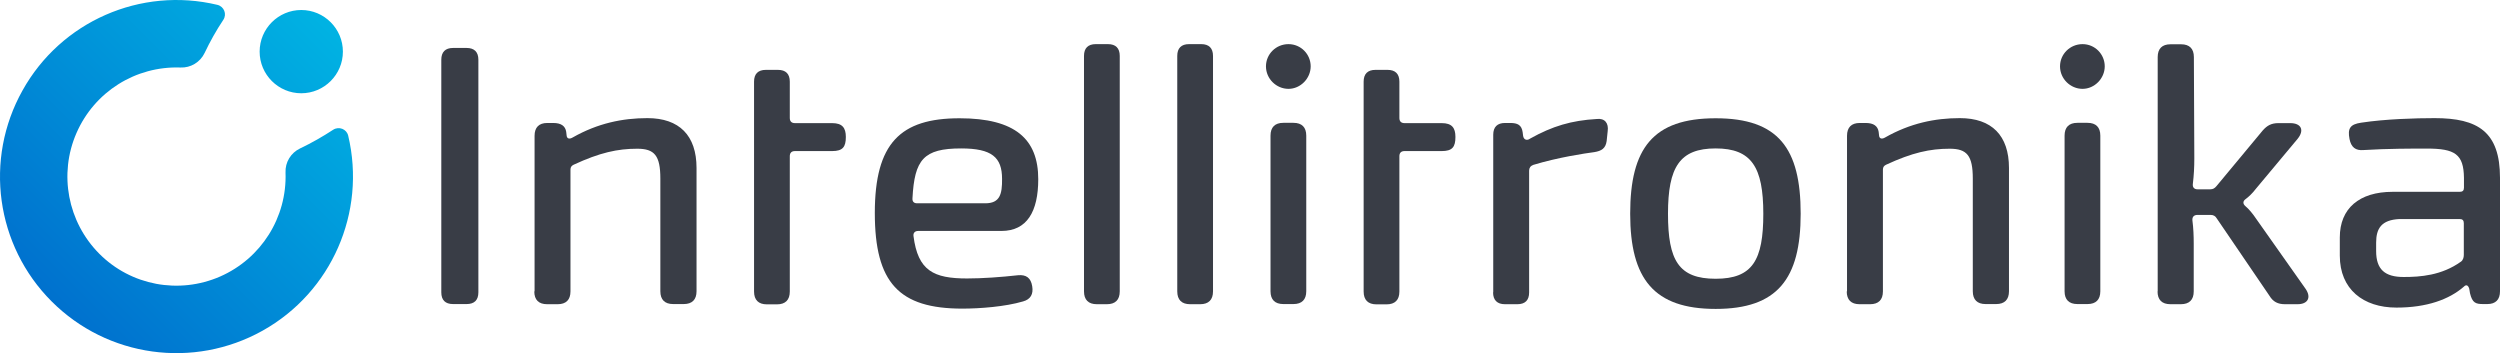
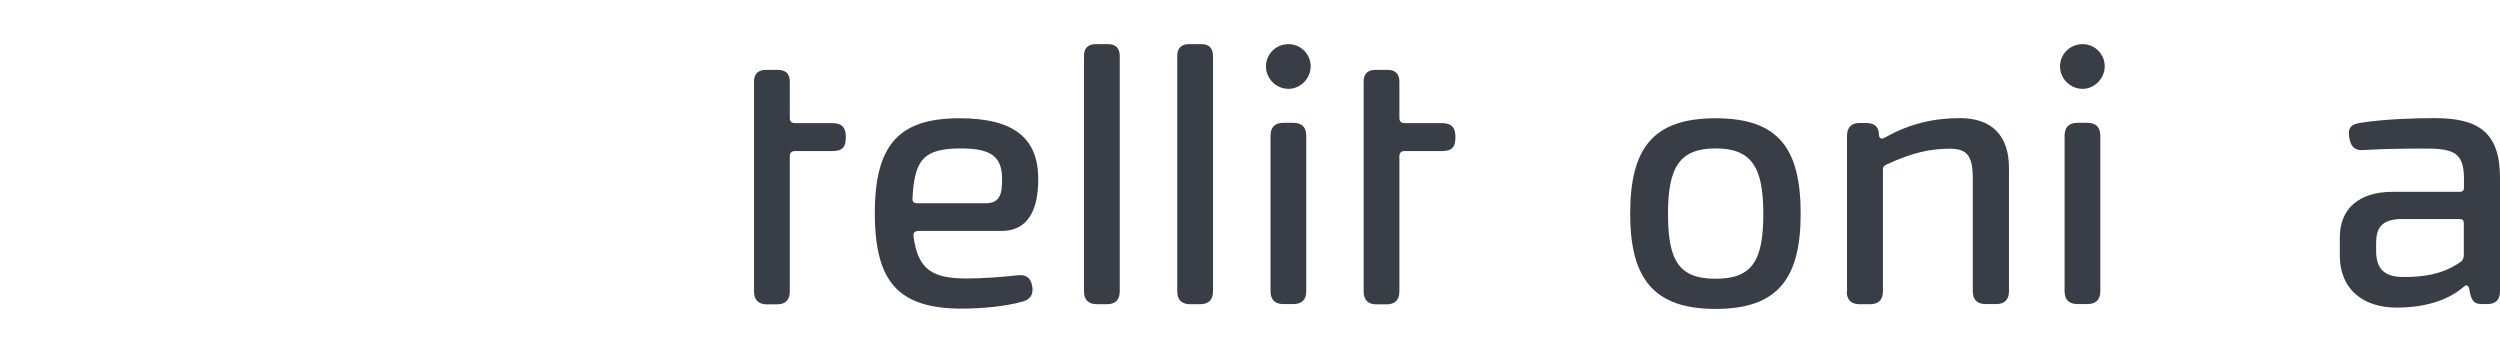
<svg xmlns="http://www.w3.org/2000/svg" id="Livello_1" data-name="Livello 1" width="169.95px" height="24px" viewBox="0 0 169.95 24">
  <defs>
    <style>
      .cls-1 {
        fill: url(#Sfumatura_senza_nome_9);
      }

      .cls-1, .cls-2 {
        stroke-width: 0px;
      }

      .cls-2 {
        fill: #393d46;
      }
    </style>
    <linearGradient id="Sfumatura_senza_nome_9" data-name="Sfumatura senza nome 9" x1="3.51" y1="20.49" x2="22.49" y2="1.51" gradientUnits="userSpaceOnUse">
      <stop offset="0" stop-color="#0071ce" />
      <stop offset="1" stop-color="#00b3e3" />
    </linearGradient>
  </defs>
-   <path class="cls-1" d="m12.27,4.59c-3.05-.11-5.85,1.65-7.07,4.45-1.22,2.79-.6,6.05,1.55,8.21s5.41,2.77,8.21,1.55c2.79-1.22,4.56-4.02,4.45-7.07-.03-.7.36-1.34.99-1.64.78-.37,1.53-.8,2.25-1.27.39-.25.91-.05,1.02.4,1.24,5.22-1.13,10.64-5.82,13.26-4.69,2.62-10.54,1.81-14.34-1.99S-1.09,10.83,1.53,6.15C4.14,1.46,9.56-.92,14.78.33c.45.11.66.63.4,1.02-.48.72-.9,1.47-1.27,2.25-.3.63-.95,1.02-1.64.99ZM20.48.68c-1.56,0-2.83,1.27-2.83,2.83s1.27,2.83,2.83,2.83,2.83-1.27,2.83-2.83-1.27-2.83-2.83-2.83Z" />
  <g>
-     <path class="cls-2" d="m36.34,19.81v-10.58c0-.57.3-.87.86-.87h.41c.54,0,.82.21.88.6l.03.26c.02.21.19.26.42.12,1.69-.96,3.38-1.31,5.07-1.31,2.17,0,3.34,1.18,3.34,3.39v8.38c0,.57-.3.87-.87.87h-.72c-.57,0-.87-.3-.87-.87v-7.66c0-1.57-.4-2.03-1.57-2.03-1.33,0-2.54.26-4.33,1.09-.14.07-.21.16-.21.33v8.28c0,.57-.3.87-.87.87h-.72c-.57,0-.87-.3-.87-.87Z" />
    <path class="cls-2" d="m65.42,20.98c-4.3,0-5.95-1.75-5.95-6.5s1.74-6.44,5.76-6.44c3.79,0,5.35,1.42,5.35,4.14,0,2.21-.77,3.52-2.5,3.52h-5.66c-.23,0-.35.14-.32.35.3,2.36,1.37,2.88,3.64,2.88,1.03,0,2.31-.09,3.47-.22.55-.05.87.18.96.75.09.53-.11.89-.62,1.03-1.22.36-2.94.49-4.13.49h0Zm1.56-7.16c1,0,1.15-.63,1.14-1.66,0-1.47-.7-2.07-2.78-2.07-2.56,0-3.17.76-3.31,3.38-.02.23.09.35.32.35h4.63Z" />
    <path class="cls-2" d="m86.06,4.51c0-.83.68-1.51,1.53-1.51s1.51.69,1.51,1.51-.69,1.53-1.51,1.53-1.53-.68-1.53-1.53Zm.31,15.29v-10.58c0-.57.3-.87.87-.87h.69c.57,0,.87.3.87.87v10.58c0,.57-.3.87-.87.87h-.69c-.57,0-.87-.3-.87-.87Z" />
-     <path class="cls-2" d="m101.51,19.87v-10.71c0-.53.28-.8.8-.8h.36c.5,0,.77.14.84.63l.03.24c.04.28.27.35.48.19,1.52-.85,2.81-1.23,4.52-1.33.55-.07.83.28.75.83l-.07.67c-.07.5-.35.67-.83.75-.67.09-2.44.35-4.16.87-.19.07-.28.21-.28.39v8.28c0,.53-.27.8-.8.8h-.85c-.52,0-.8-.28-.8-.8Z" />
    <path class="cls-2" d="m110.82,14.53c0-4.44,1.54-6.49,5.81-6.49s5.78,2.05,5.78,6.49-1.59,6.47-5.78,6.47-5.81-2.03-5.81-6.47Zm9.05,0c0-3.17-.8-4.44-3.24-4.44s-3.24,1.26-3.24,4.44.73,4.42,3.24,4.42,3.24-1.26,3.24-4.42Z" />
    <path class="cls-2" d="m125.56,19.81v-10.58c0-.57.3-.87.86-.87h.41c.54,0,.82.21.88.6l.03.26c.02.21.19.26.42.12,1.69-.96,3.38-1.31,5.07-1.31,2.17,0,3.34,1.18,3.34,3.39v8.38c0,.57-.3.87-.87.87h-.72c-.57,0-.87-.3-.87-.87v-7.66c0-1.57-.4-2.03-1.57-2.03-1.33,0-2.54.26-4.33,1.09-.14.07-.21.16-.21.33v8.28c0,.57-.3.87-.87.87h-.72c-.57,0-.87-.3-.87-.87Z" />
    <path class="cls-2" d="m140.04,4.51c0-.83.68-1.51,1.53-1.51s1.51.69,1.51,1.51-.69,1.53-1.51,1.53-1.53-.68-1.53-1.53Zm.31,15.29v-10.58c0-.57.3-.87.87-.87h.69c.57,0,.87.3.87.87v10.58c0,.57-.3.87-.87.87h-.69c-.57,0-.87-.3-.87-.87Z" />
-     <path class="cls-2" d="m146.68,19.81V3.88c0-.57.3-.87.87-.87h.72c.57,0,.87.3.87.87l.03,6.87c0,.62-.03,1.17-.1,1.75-.03.23.09.37.32.37h.86c.19,0,.3-.07.42-.21l3.15-3.79c.3-.34.59-.5,1.07-.5h.8c.75,0,.98.48.5,1.07l-2.84,3.4c-.21.28-.49.55-.7.7-.19.14-.19.32,0,.48.21.17.51.53.7.82l3.38,4.79c.41.59.16,1.05-.54,1.05h-.86c-.48,0-.8-.16-1.05-.57l-3.59-5.27c-.09-.16-.23-.23-.42-.23h-.88c-.25,0-.37.14-.35.37.07.53.09,1.08.09,1.56v3.27c0,.57-.3.87-.87.87h-.72c-.57,0-.87-.3-.87-.87Z" />
    <path class="cls-2" d="m162.91,20.91c-2.26,0-3.85-1.25-3.85-3.53v-1.24c0-1.97,1.32-3.1,3.59-3.1h4.57c.19,0,.28-.09.28-.28v-.67c-.02-1.61-.61-1.99-2.52-1.99-.96,0-2.69,0-4.3.1-.55.05-.85-.19-.96-.75-.14-.72.04-1,.79-1.11,1.64-.25,3.7-.31,5-.31,2.94,0,4.44.93,4.44,4.06v7.71c0,.57-.3.87-.86.87h-.27c-.52,0-.75-.07-.91-.74l-.05-.3c-.07-.24-.21-.31-.37-.14-1,.87-2.52,1.42-4.57,1.42h0Zm.5-2.08c1.11,0,2.57-.1,3.88-1.04.14-.09.2-.28.2-.46v-2.16c0-.19-.09-.28-.28-.28h-4.1c-1.21.06-1.58.63-1.58,1.6v.58c0,1.25.6,1.76,1.87,1.76h0Z" />
    <path class="cls-2" d="m51.26,5.55c0-.53.28-.8.8-.8h.83c.52,0,.8.27.8.8v2.47c0,.23.12.35.35.35h2.53c.69,0,.93.32.93.94,0,.68-.21.96-.93.96h-2.53c-.23,0-.35.12-.35.35v9.2c0,.57-.3.87-.87.87h-.69c-.57,0-.87-.3-.87-.87V5.55Z" />
    <path class="cls-2" d="m92.7,5.55c0-.53.28-.8.8-.8h.83c.52,0,.8.27.8.8v2.47c0,.23.12.35.35.35h2.53c.69,0,.93.32.93.94,0,.68-.21.96-.93.96h-2.53c-.23,0-.35.12-.35.35v9.2c0,.57-.3.87-.87.87h-.69c-.57,0-.87-.3-.87-.87V5.55Z" />
    <path class="cls-2" d="m73.69,3.8c0-.53.28-.8.8-.8h.83c.52,0,.8.27.8.8v16.01c0,.57-.3.87-.87.87h-.69c-.57,0-.87-.3-.87-.87V3.8Z" />
    <path class="cls-2" d="m80.03,3.8c0-.53.28-.8.8-.8h.83c.52,0,.8.27.8.8v16.01c0,.57-.3.87-.87.87h-.69c-.57,0-.87-.3-.87-.87V3.8Z" />
-     <path class="cls-2" d="m30,19.87V4.06c0-.52.27-.8.8-.8h.92c.52,0,.8.27.8.8v15.81c0,.53-.27.8-.8.8h-.92c-.53,0-.8-.27-.8-.8Z" />
  </g>
</svg>